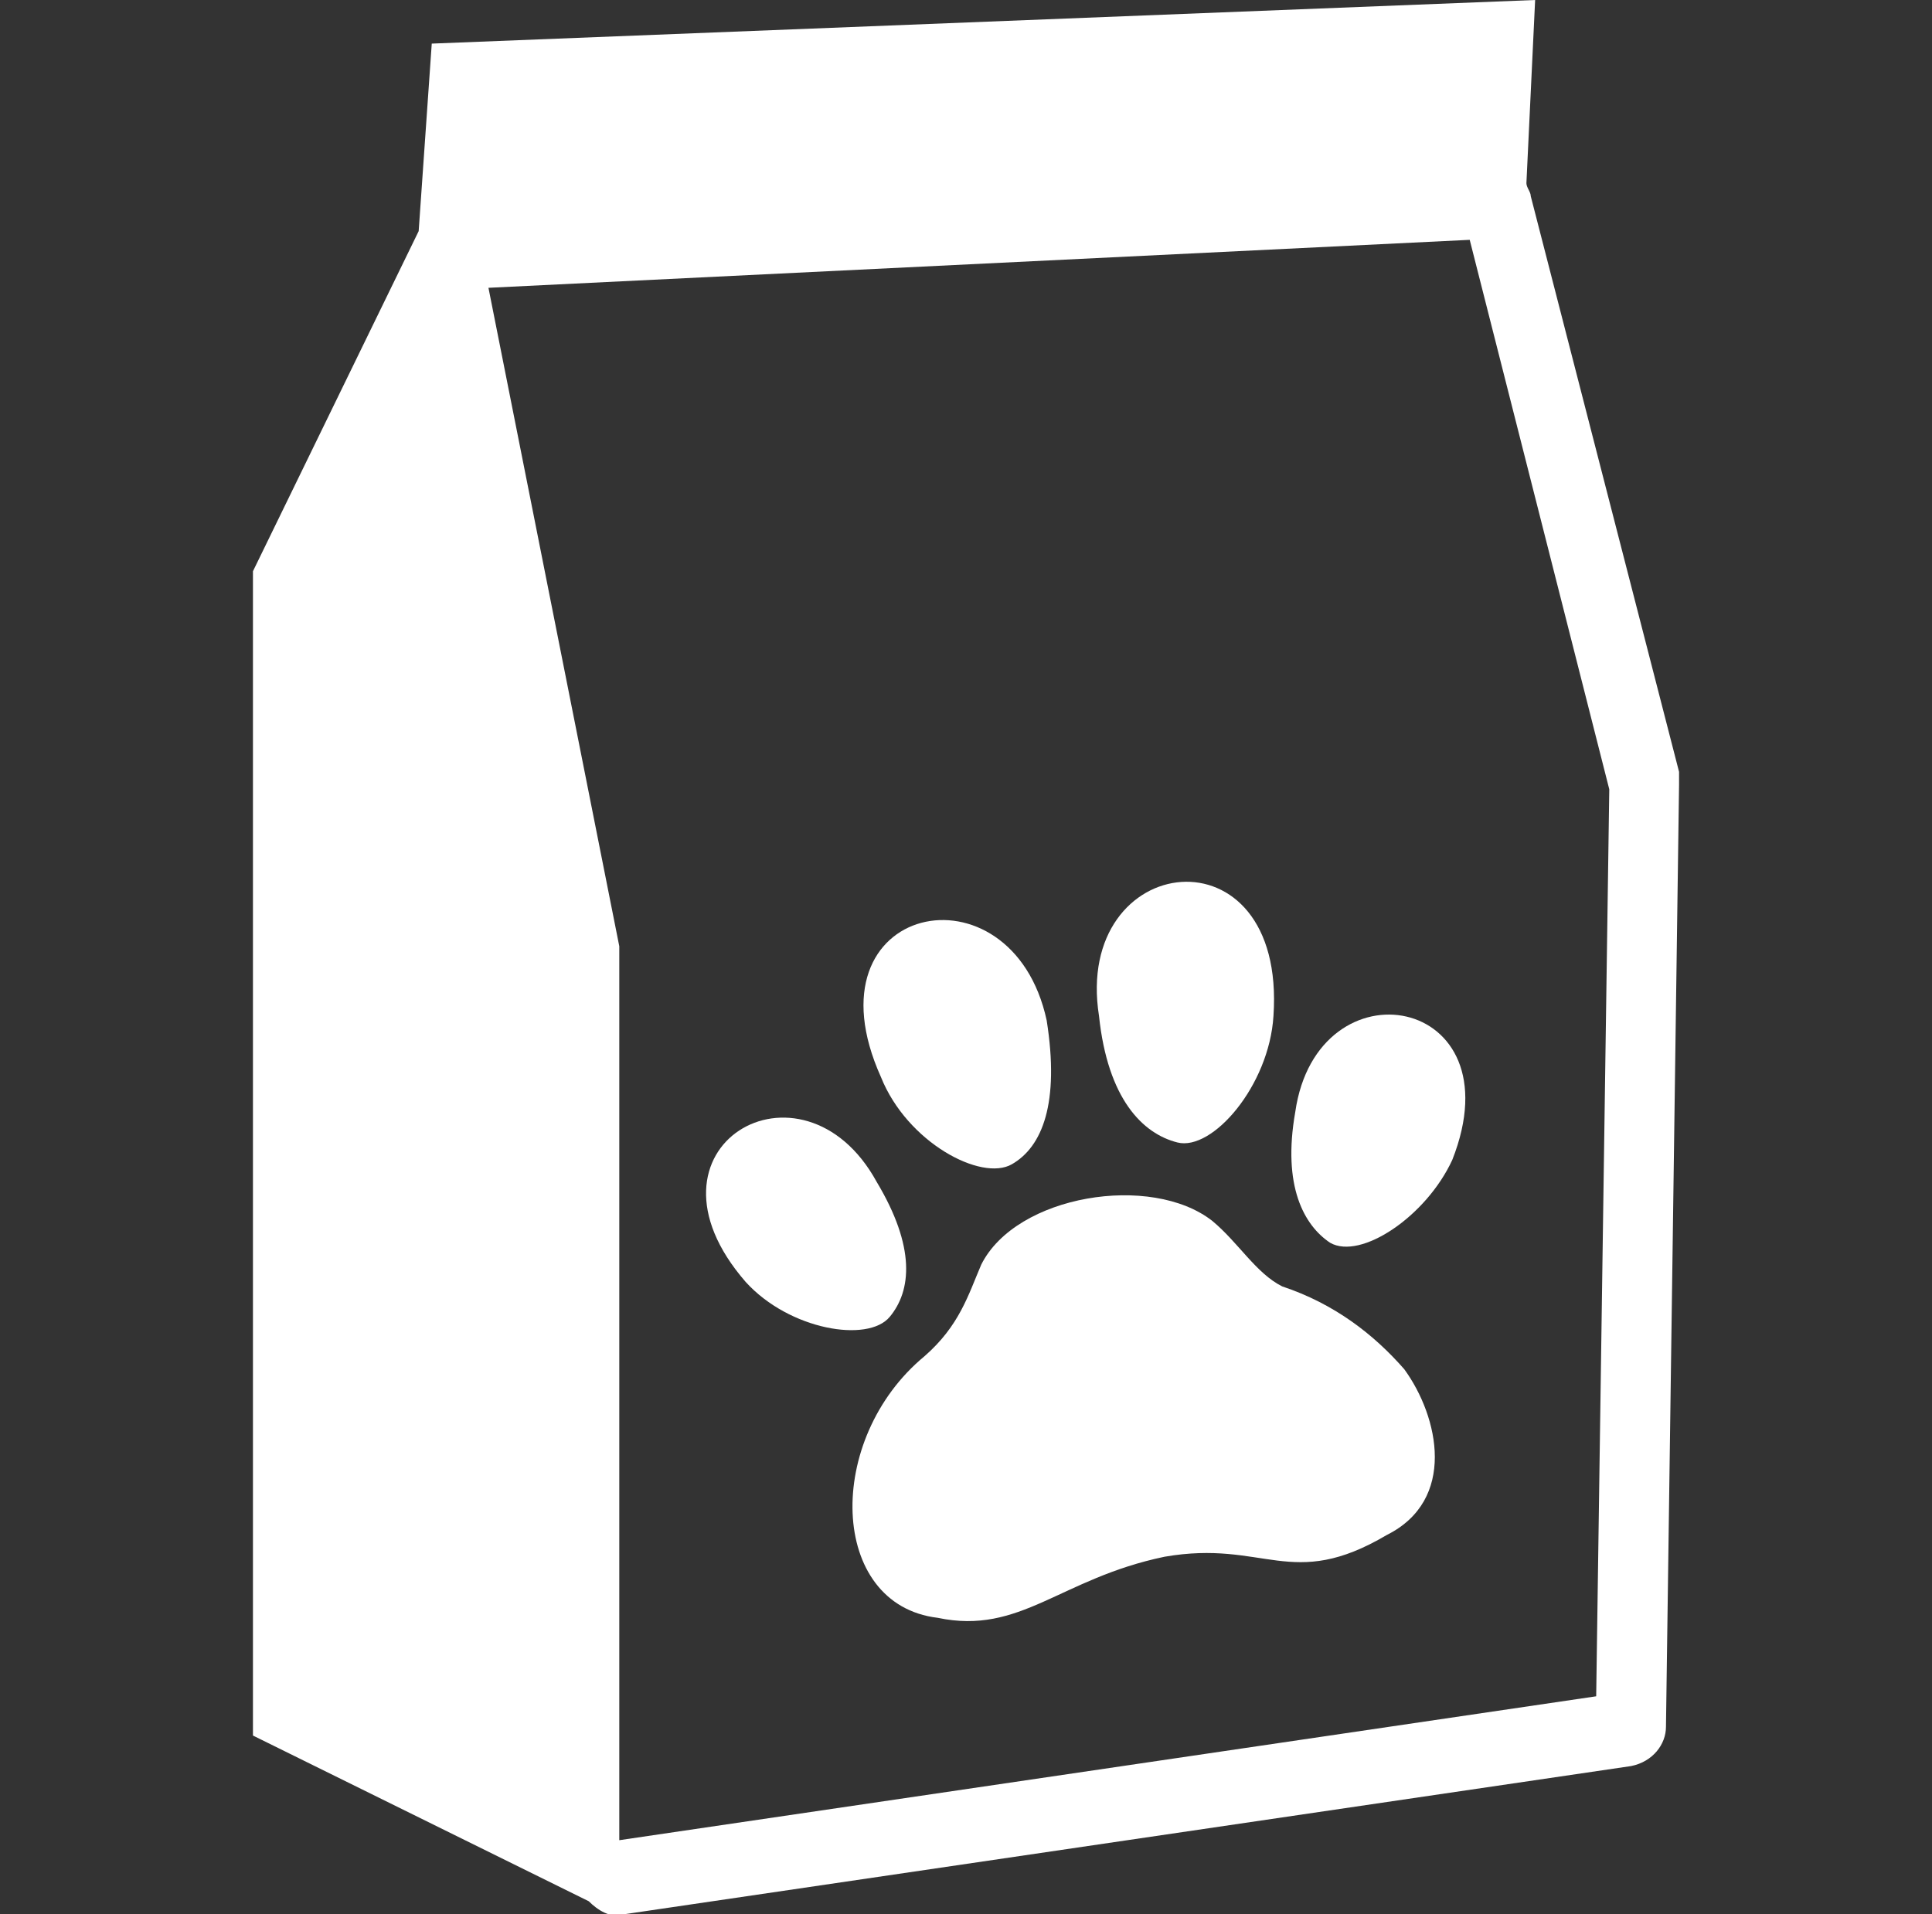
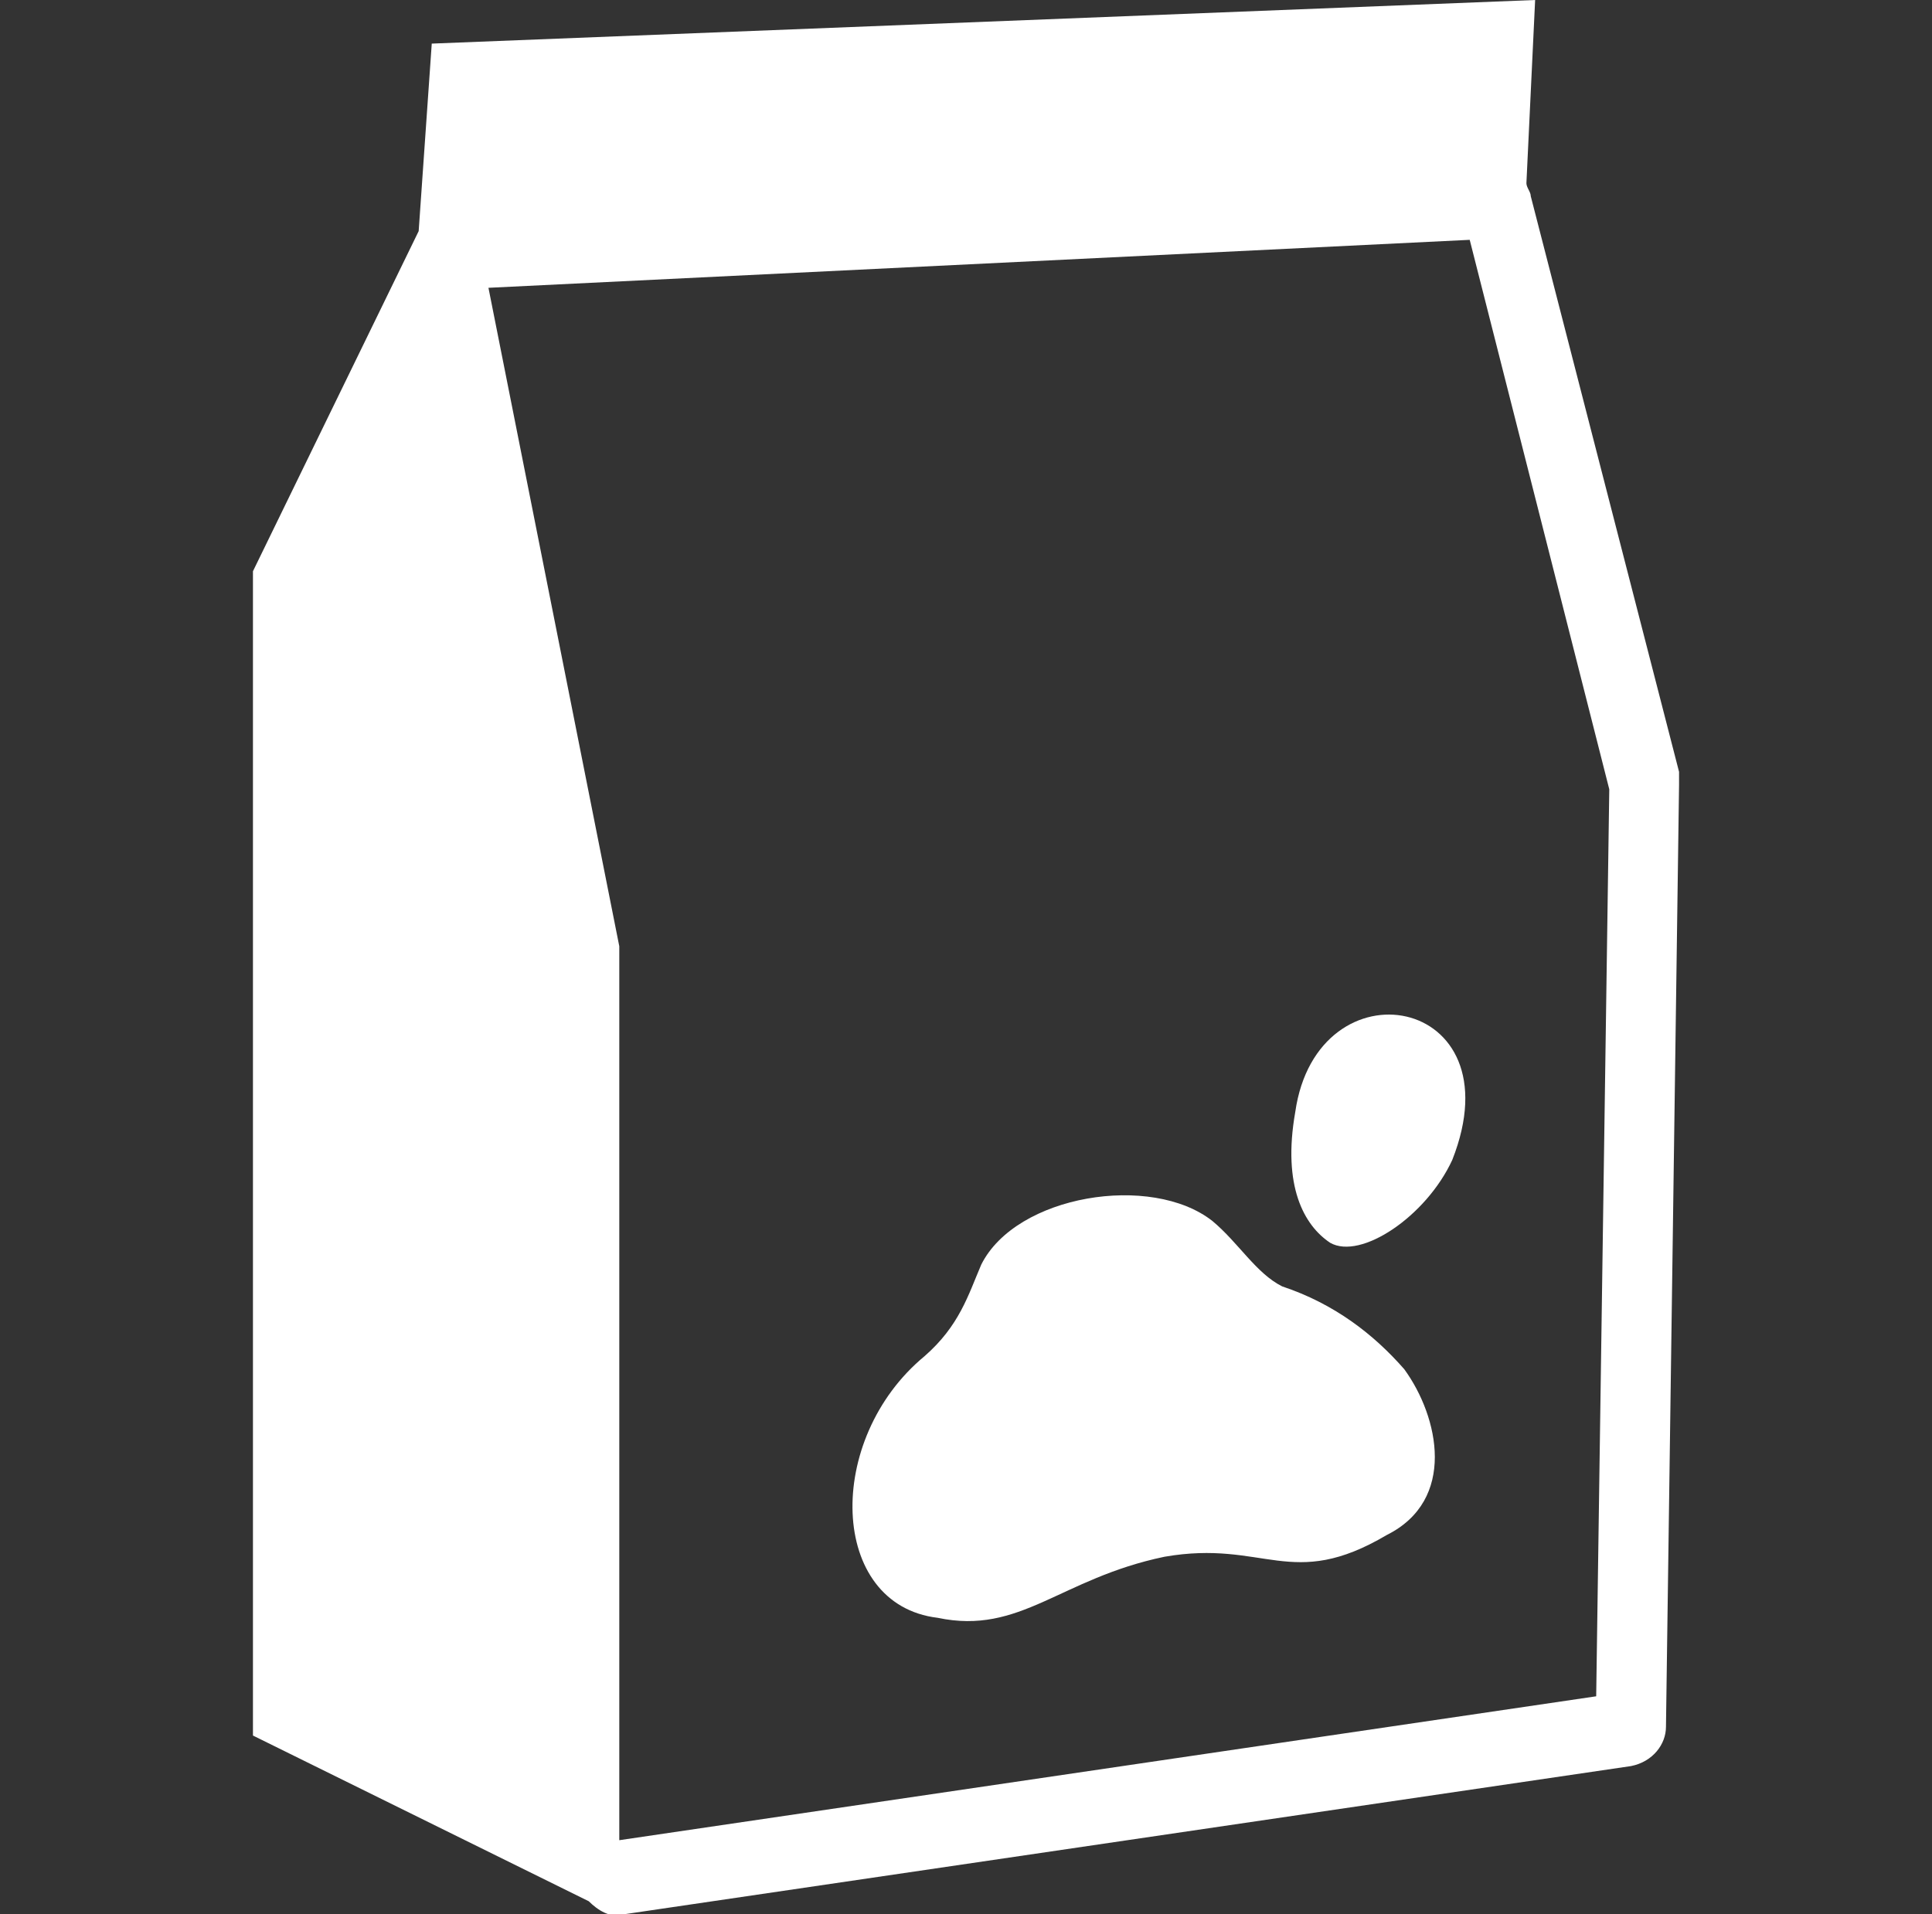
<svg xmlns="http://www.w3.org/2000/svg" id="Layer_1" x="0px" y="0px" viewBox="0 0 44.3 43.9" style="enable-background:new 0 0 44.3 43.9;" xml:space="preserve">
  <rect x="0" y="0" width="44.3" height="43.9" fill="#333333" stroke="none" />
  <style type="text/css"> .st0{fill:white;} .st1{fill-rule:evenodd;clip-rule:evenodd;fill:white;} </style>
  <g>
-     <path class="st0" d="M23.2,26.7c0.7-0.4,1.1-1.4,0.8-3.3c-0.8-3.7-5.6-2.7-3.8,1.3C20.8,26.2,22.5,27.1,23.2,26.7z" />
-     <path class="st0" d="M27,26.2c0.8,0.2,2.1-1.3,2.2-2.9c0.3-4.4-4.6-3.8-4,0C25.4,25.2,26.2,26,27,26.2z" />
    <path class="st0" d="M29.7,25.5c-0.3,1.7,0.2,2.6,0.8,3c0.7,0.4,2.2-0.6,2.8-1.9C34.8,22.8,30.2,22,29.7,25.5z" />
    <path class="st0" d="M29.4,29.5c-0.6-0.3-1-1-1.6-1.5c-1.4-1.1-4.5-0.6-5.3,1c-0.3,0.7-0.5,1.4-1.3,2.1c-2.3,1.9-2.2,5.7,0.3,6 c1.9,0.4,2.8-0.9,5.2-1.4c2.3-0.4,2.9,0.8,5.1-0.5c1.6-0.8,1.2-2.7,0.4-3.8C31.5,30.6,30.6,29.9,29.4,29.5z" />
-     <path class="st0" d="M20.1,27.1c-1.7-3.1-5.7-0.8-3,2.3c1,1.1,2.8,1.4,3.3,0.8C20.9,29.6,21,28.6,20.1,27.1z" />
    <path class="st0" d="M38.2,39.6L38.5,18c0-0.1,0-0.2,0-0.3l0,0L35.1,4.5c0-0.1-0.1-0.2-0.1-0.3L35.2,0L9.9,1L9.6,5.3l-3.8,7.8v26.7 l7.7,3.8c0.2,0.2,0.5,0.4,0.8,0.3l23.1-3.4C37.9,40.4,38.2,40,38.2,39.6l-0.8,0L38.2,39.6z M36.6,38.9l-22.4,3.3V21.7l-3-15.1 l22.5-1.1l3.2,12.6L36.6,38.9z" />
  </g>
</svg>